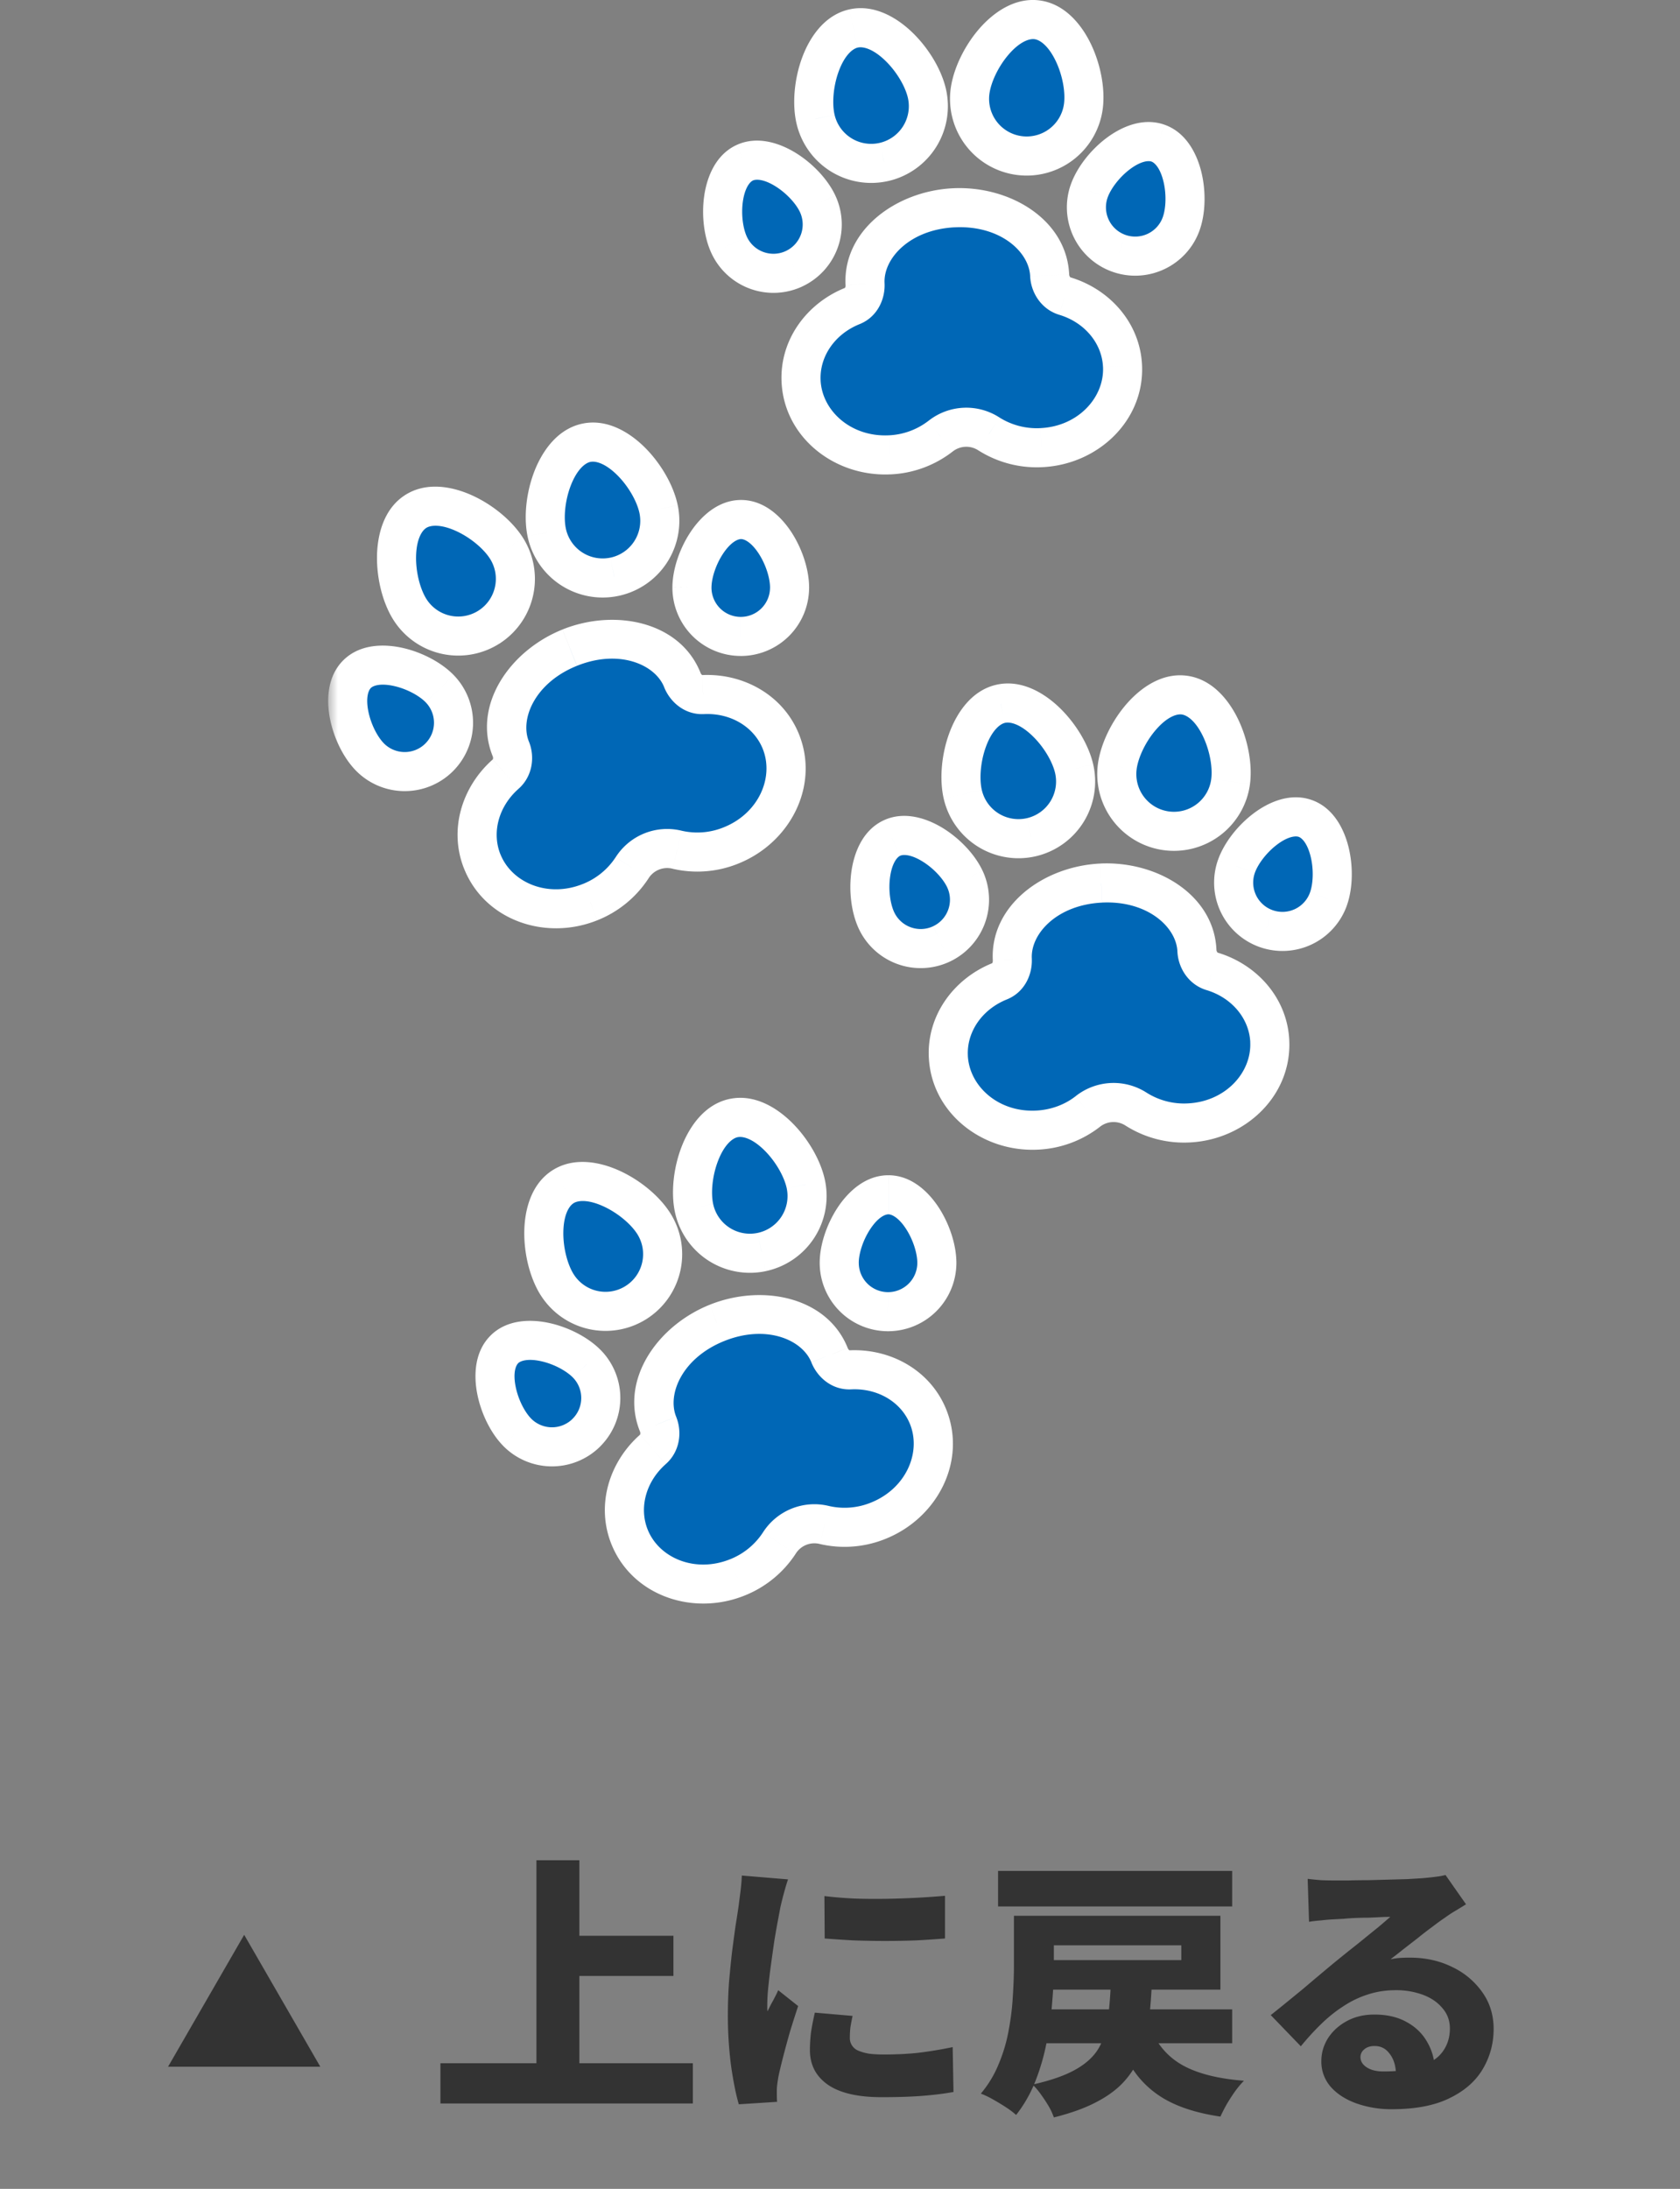
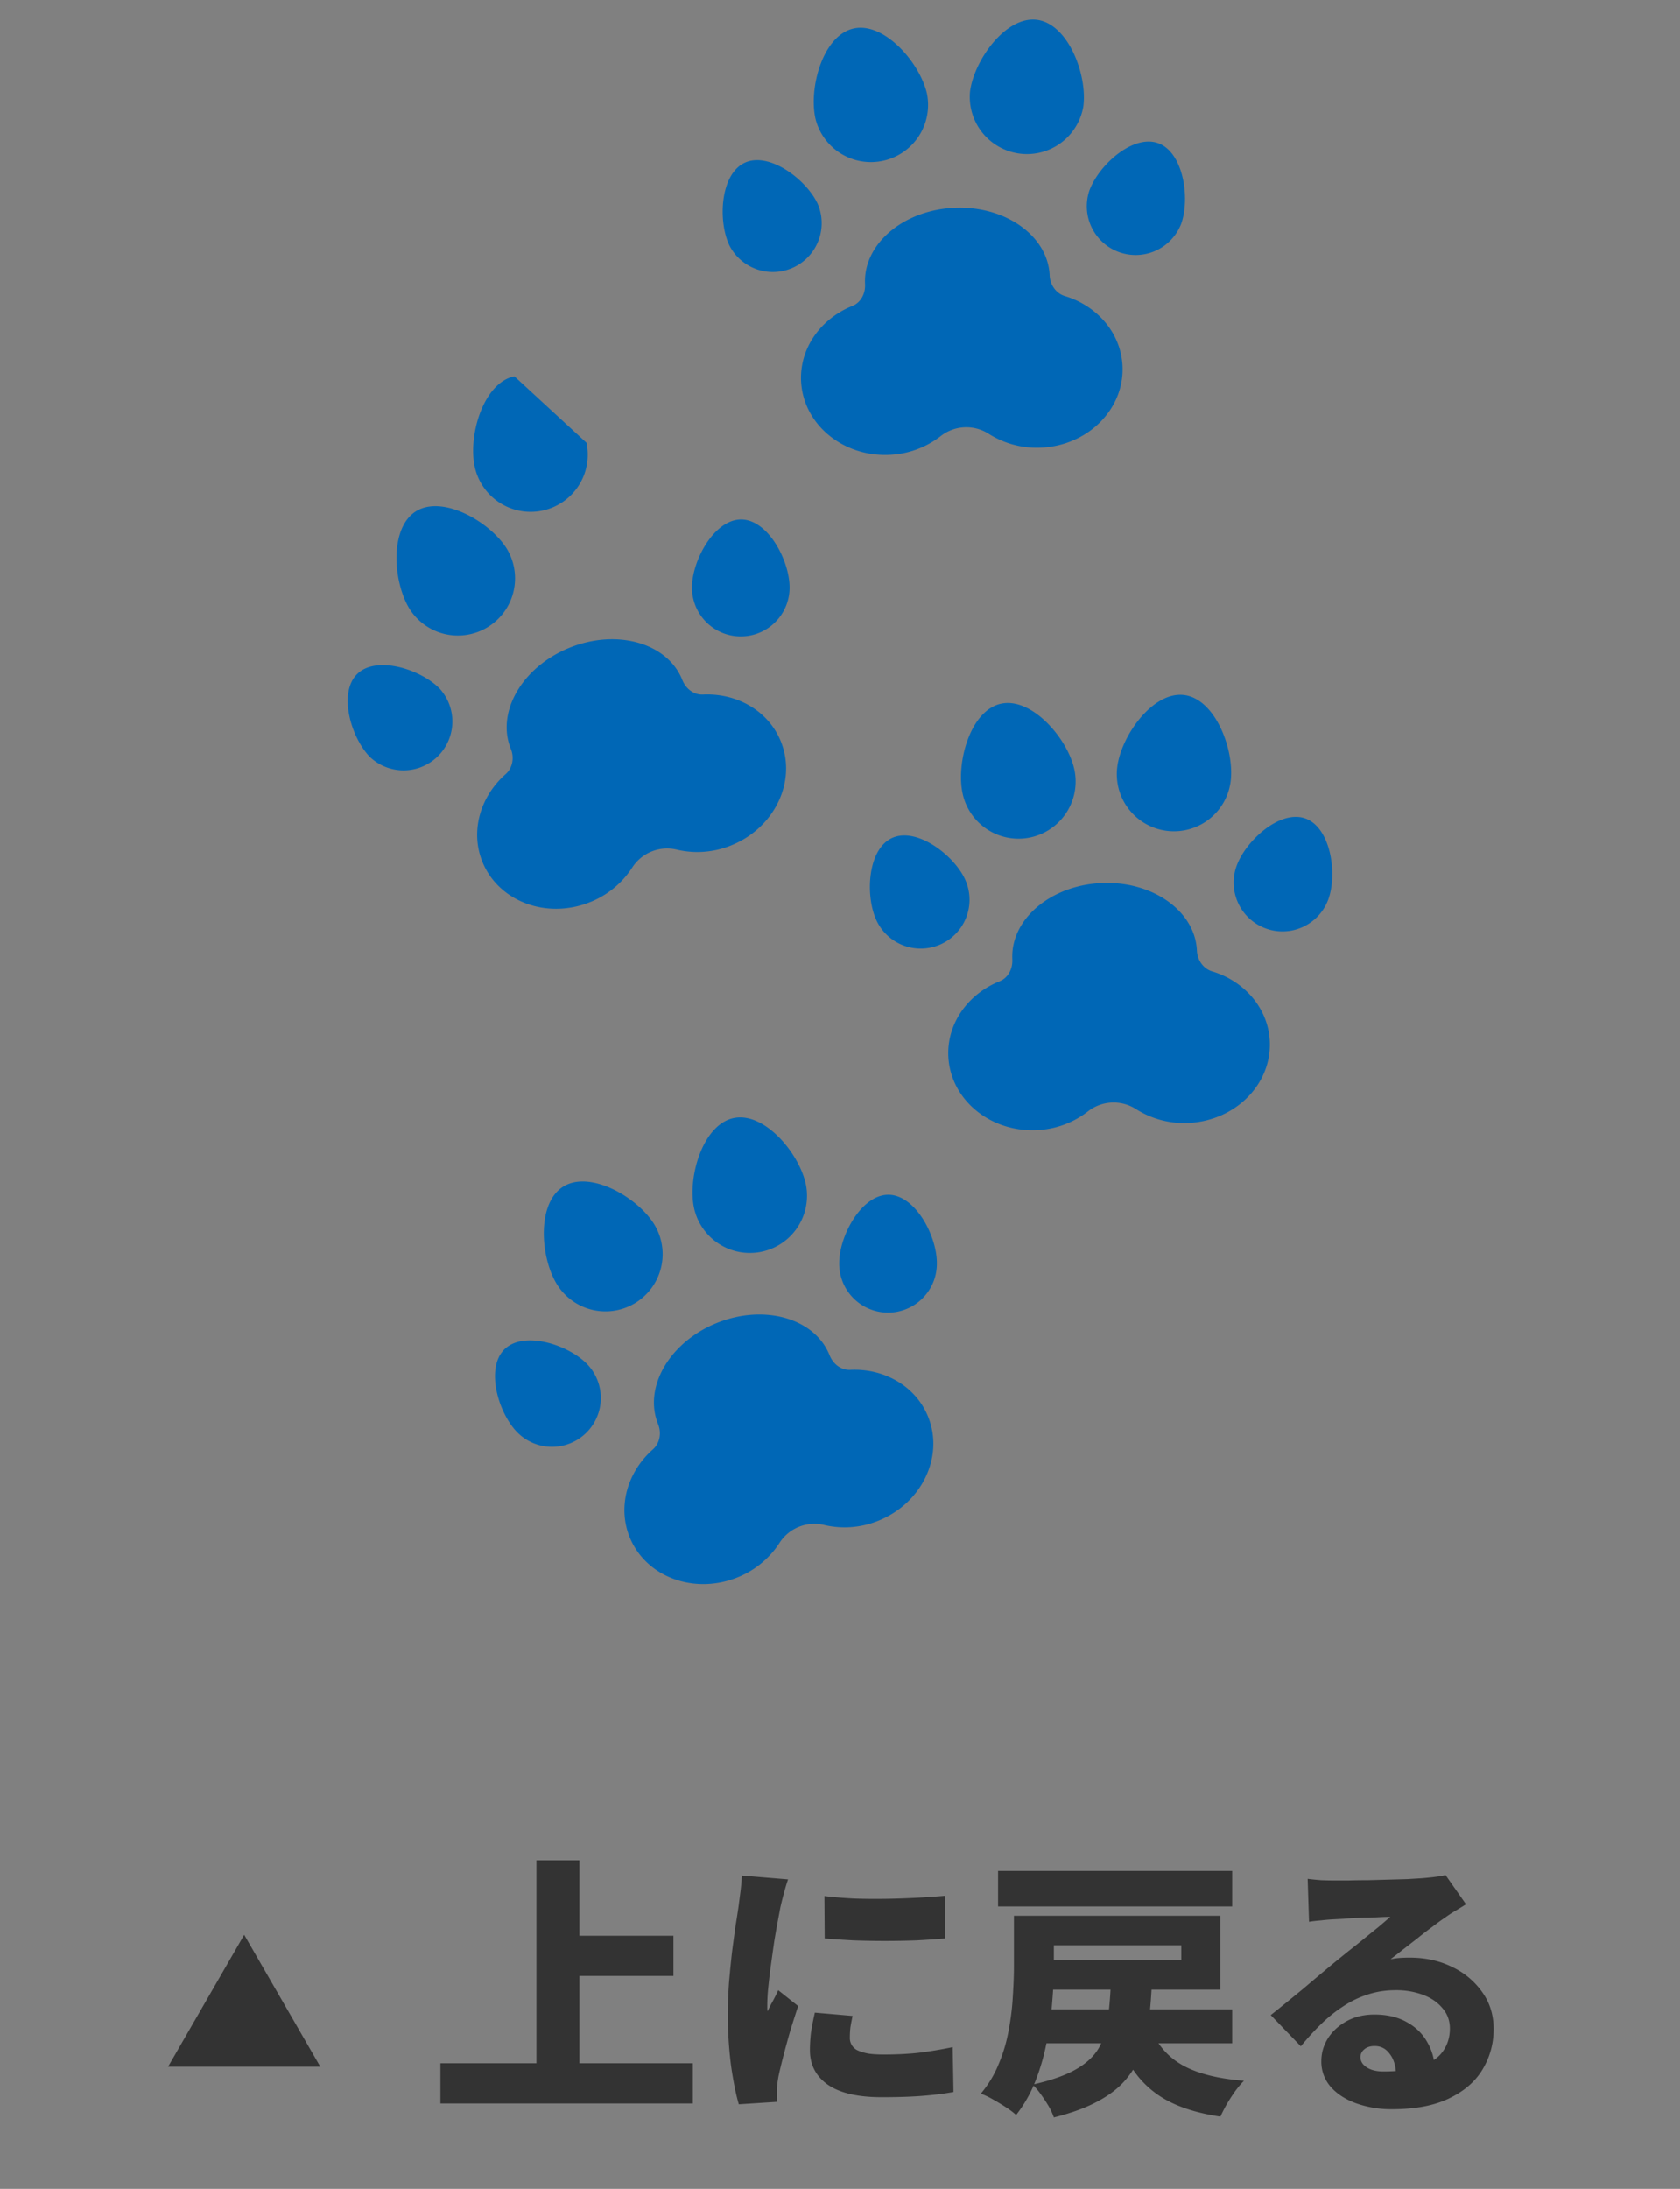
<svg xmlns="http://www.w3.org/2000/svg" width="86" height="112" fill="none">
  <rect width="100%" height="100%" fill="#808080" stroke="none" />
  <mask id="a" maskUnits="userSpaceOnUse" x="16.8" y="-1" width="53" height="84" fill="#000">
-     <path fill="#fff" d="M16.8-1h53v84h-53z" />
-     <path d="M36.7 67.691c2.425-.974 5.005-.24 5.763 1.646l.004.009c.18.45.59.77 1.06.747 1.731-.083 3.353.83 3.986 2.404.82 2.037-.32 4.418-2.548 5.314a4.575 4.575 0 0 1-2.761.221 2.124 2.124 0 0 0-2.31.927 4.587 4.587 0 0 1-2.148 1.754c-2.229.896-4.698-.034-5.517-2.071-.63-1.568-.1-3.34 1.194-4.479.354-.312.448-.838.266-1.289l-.003-.009c-.758-1.885.596-4.201 3.015-5.174Zm-10.872 1.346c.988-.962 3.257-.235 4.22.754a2.498 2.498 0 1 1-3.582 3.485c-.962-.988-1.627-3.276-.638-4.239Zm19.658-7.903c1.38.01 2.482 2.122 2.472 3.502a2.499 2.499 0 1 1-4.997-.037c.01-1.38 1.145-3.476 2.525-3.465Zm-16.656-.416c1.369-.858 3.786.533 4.644 1.902a2.925 2.925 0 0 1-4.957 3.108c-.858-1.37-1.056-4.152.313-5.01Zm8.73-3.51c1.582-.328 3.365 1.818 3.693 3.4a2.925 2.925 0 0 1-5.728 1.188c-.328-1.582.453-4.26 2.035-4.588Zm18.814-12.023c2.605-.124 4.8 1.418 4.897 3.448v.009c.022.485.327.925.78 1.061 1.65.497 2.87 1.887 2.95 3.574.103 2.194-1.754 4.067-4.153 4.181a4.586 4.586 0 0 1-2.682-.7 2.124 2.124 0 0 0-2.487.12 4.577 4.577 0 0 1-2.603.948c-2.4.114-4.426-1.575-4.53-3.768-.08-1.696 1.015-3.201 2.623-3.847.437-.176.676-.637.652-1.121v-.009c-.096-2.03 1.943-3.773 4.553-3.896Zm-10.717-2.303c1.25-.584 3.154.85 3.738 2.1a2.498 2.498 0 0 1-4.527 2.114c-.584-1.25-.461-3.63.789-4.214Zm17.64 1.44c.464-1.3 2.223-2.906 3.523-2.443 1.3.463 1.648 2.82 1.184 4.12a2.498 2.498 0 0 1-4.707-1.677ZM29.163 33.14c2.424-.975 5.004-.241 5.762 1.644l.003.009c.18.45.59.77 1.06.747 1.732-.083 3.353.83 3.986 2.405.82 2.038-.32 4.417-2.548 5.313a4.574 4.574 0 0 1-2.76.221 2.124 2.124 0 0 0-2.311.927 4.588 4.588 0 0 1-2.148 1.754c-2.229.896-4.697-.034-5.516-2.071-.63-1.567-.1-3.339 1.193-4.478.355-.312.449-.84.267-1.29l-.004-.008c-.758-1.885.596-4.2 3.016-5.173Zm22.063 2.872c1.575-.36 3.401 1.748 3.762 3.323a2.925 2.925 0 1 1-5.703 1.306c-.36-1.575.367-4.269 1.941-4.63Zm9.4-.446c1.602.21 2.58 2.822 2.37 4.424a2.925 2.925 0 0 1-5.801-.76c.21-1.601 1.829-3.873 3.43-3.664Zm-42.337-1.082c.988-.962 3.258-.234 4.22.754a2.5 2.5 0 0 1-3.58 3.486c-.963-.99-1.63-3.277-.64-4.24Zm19.658-7.902c1.38.01 2.483 2.122 2.472 3.502a2.498 2.498 0 0 1-4.997-.037c.01-1.38 1.145-3.475 2.525-3.465Zm-16.657-.417c1.37-.858 3.788.534 4.646 1.902a2.926 2.926 0 0 1-4.958 3.108c-.858-1.37-1.056-4.152.313-5.01Zm8.732-3.51c1.582-.328 3.364 1.818 3.692 3.4a2.925 2.925 0 1 1-5.728 1.188c-.328-1.582.454-4.26 2.036-4.588Zm18.814-12.022c2.605-.123 4.8 1.418 4.896 3.447v.01c.023.485.327.924.78 1.06 1.65.497 2.87 1.887 2.95 3.575.104 2.193-1.753 4.066-4.152 4.18a4.587 4.587 0 0 1-2.684-.699 2.124 2.124 0 0 0-2.486.12 4.574 4.574 0 0 1-2.602.947c-2.4.114-4.426-1.575-4.53-3.768-.08-1.696 1.014-3.201 2.622-3.847.438-.175.677-.636.653-1.12l-.001-.01c-.096-2.03 1.944-3.771 4.554-3.895ZM38.12 8.33c1.25-.584 3.153.849 3.737 2.099a2.499 2.499 0 0 1-4.526 2.115c-.584-1.25-.461-3.63.789-4.214Zm17.64 1.44c.463-1.3 2.223-2.907 3.523-2.444 1.3.463 1.647 2.82 1.184 4.12A2.499 2.499 0 0 1 55.76 9.77ZM43.688 1.459c1.575-.36 3.401 1.75 3.762 3.324a2.926 2.926 0 0 1-5.703 1.305c-.36-1.575.366-4.269 1.941-4.629Zm9.4-.445c1.601.21 2.58 2.822 2.37 4.423a2.927 2.927 0 0 1-5.801-.76c.21-1.601 1.829-3.873 3.43-3.663Z" />
-   </mask>
-   <path d="M36.7 67.691c2.425-.974 5.005-.24 5.763 1.646l.004.009c.18.45.59.77 1.06.747 1.731-.083 3.353.83 3.986 2.404.82 2.037-.32 4.418-2.548 5.314a4.575 4.575 0 0 1-2.761.221 2.124 2.124 0 0 0-2.31.927 4.587 4.587 0 0 1-2.148 1.754c-2.229.896-4.698-.034-5.517-2.071-.63-1.568-.1-3.34 1.194-4.479.354-.312.448-.838.266-1.289l-.003-.009c-.758-1.885.596-4.201 3.015-5.174Zm-10.872 1.346c.988-.962 3.257-.235 4.22.754a2.498 2.498 0 1 1-3.582 3.485c-.962-.988-1.627-3.276-.638-4.239Zm19.658-7.903c1.38.01 2.482 2.122 2.472 3.502a2.499 2.499 0 1 1-4.997-.037c.01-1.38 1.145-3.476 2.525-3.465Zm-16.656-.416c1.369-.858 3.786.533 4.644 1.902a2.925 2.925 0 0 1-4.957 3.108c-.858-1.37-1.056-4.152.313-5.01Zm8.73-3.51c1.582-.328 3.365 1.818 3.693 3.4a2.925 2.925 0 0 1-5.728 1.188c-.328-1.582.453-4.26 2.035-4.588Zm18.814-12.023c2.605-.124 4.8 1.418 4.897 3.448v.009c.022.485.327.925.78 1.061 1.65.497 2.87 1.887 2.95 3.574.103 2.194-1.754 4.067-4.153 4.181a4.586 4.586 0 0 1-2.682-.7 2.124 2.124 0 0 0-2.487.12 4.577 4.577 0 0 1-2.603.948c-2.4.114-4.426-1.575-4.53-3.768-.08-1.696 1.015-3.201 2.623-3.847.437-.176.676-.637.652-1.121v-.009c-.096-2.03 1.943-3.773 4.553-3.896Zm-10.717-2.303c1.25-.584 3.154.85 3.738 2.1a2.498 2.498 0 0 1-4.527 2.114c-.584-1.25-.461-3.63.789-4.214Zm17.64 1.44c.464-1.3 2.223-2.906 3.523-2.443 1.3.463 1.648 2.82 1.184 4.12a2.498 2.498 0 0 1-4.707-1.677ZM29.163 33.14c2.424-.975 5.004-.241 5.762 1.644l.003.009c.18.45.59.77 1.06.747 1.732-.083 3.353.83 3.986 2.405.82 2.038-.32 4.417-2.548 5.313a4.574 4.574 0 0 1-2.76.221 2.124 2.124 0 0 0-2.311.927 4.588 4.588 0 0 1-2.148 1.754c-2.229.896-4.697-.034-5.516-2.071-.63-1.567-.1-3.339 1.193-4.478.355-.312.449-.84.267-1.29l-.004-.008c-.758-1.885.596-4.2 3.016-5.173Zm22.063 2.872c1.575-.36 3.401 1.748 3.762 3.323a2.925 2.925 0 1 1-5.703 1.306c-.36-1.575.367-4.269 1.941-4.63Zm9.4-.446c1.602.21 2.58 2.822 2.37 4.424a2.925 2.925 0 0 1-5.801-.76c.21-1.601 1.829-3.873 3.43-3.664Zm-42.337-1.082c.988-.962 3.258-.234 4.22.754a2.5 2.5 0 0 1-3.58 3.486c-.963-.99-1.63-3.277-.64-4.24Zm19.658-7.902c1.38.01 2.483 2.122 2.472 3.502a2.498 2.498 0 0 1-4.997-.037c.01-1.38 1.145-3.475 2.525-3.465Zm-16.657-.417c1.37-.858 3.788.534 4.646 1.902a2.926 2.926 0 0 1-4.958 3.108c-.858-1.37-1.056-4.152.313-5.01Zm8.732-3.51c1.582-.328 3.364 1.818 3.692 3.4a2.925 2.925 0 1 1-5.728 1.188c-.328-1.582.454-4.26 2.036-4.588Zm18.814-12.022c2.605-.123 4.8 1.418 4.896 3.447v.01c.023.485.327.924.78 1.06 1.65.497 2.87 1.887 2.95 3.575.104 2.193-1.753 4.066-4.152 4.18a4.587 4.587 0 0 1-2.684-.699 2.124 2.124 0 0 0-2.486.12 4.574 4.574 0 0 1-2.602.947c-2.4.114-4.426-1.575-4.53-3.768-.08-1.696 1.014-3.201 2.622-3.847.438-.175.677-.636.653-1.12l-.001-.01c-.096-2.03 1.944-3.771 4.554-3.895ZM38.12 8.33c1.25-.584 3.153.849 3.737 2.099a2.499 2.499 0 0 1-4.526 2.115c-.584-1.25-.461-3.63.789-4.214Zm17.64 1.44c.463-1.3 2.223-2.907 3.523-2.444 1.3.463 1.647 2.82 1.184 4.12A2.499 2.499 0 0 1 55.76 9.77ZM43.688 1.459c1.575-.36 3.401 1.75 3.762 3.324a2.926 2.926 0 0 1-5.703 1.305c-.36-1.575.366-4.269 1.941-4.629Zm9.4-.445c1.601.21 2.58 2.822 2.37 4.423a2.927 2.927 0 0 1-5.801-.76c.21-1.601 1.829-3.873 3.43-3.663Z" fill="#0067B6" />
-   <path d="m36.7 67.691-.372-.927.373.927Zm5.763 1.646-.928.373.001.001.927-.374Zm.004.009.93-.37-.005-.01-.925.38Zm1.06.747.048.999-.048-1Zm3.986 2.404.928-.373-.928.373Zm-2.548 5.314.373.927-.373-.927Zm-2.761.221.23-.973-.23.973Zm-2.31.927-.84-.543.84.543Zm-2.148 1.754.373.928-.373-.928Zm-5.517-2.071-.928.373.928-.373Zm1.194-4.479.661.75-.66-.75Zm.266-1.289-.949.316.01.03.012.029.927-.375Zm-.003-.009.949-.316-.01-.029-.011-.028-.928.373Zm-7.858-3.828-.698-.717.698.717Zm4.22.754.716-.697-.717.697ZM30 73.323l.697.717-.697-.717Zm-3.534-.047-.716.698.716-.698Zm19.02-12.142.008-1-.008 1Zm2.472 3.502 1 .007-1-.007Zm-2.517 2.48.007-1-.007 1ZM42.96 64.6l-1-.008 1 .008Zm-14.13-3.882-.531-.848.53.848Zm4.644 1.902.848-.53v-.001l-.848.531Zm-.925 4.032.531.848-.53-.848Zm-4.032-.924-.847.53.847-.53Zm9.043-8.52.203.98-.203-.98Zm3.693 3.4.98-.204-.98.203Zm-2.27 3.457.204.98-.203-.98Zm-3.458-2.27.98-.202h-.001l-.98.203Zm20.85-16.61.047.998-.047-.998Zm4.896 3.448h1v-.024l-.001-.024-.999.048Zm0 .009h-1v.022l.001.023.999-.045Zm.78 1.061-.29.958h.001l.288-.958ZM65 53.277l-1 .048 1-.048Zm-4.153 4.181.047.999-.047-.999Zm-2.682-.7-.538.843.538-.843Zm-2.487.12-.615-.789.615.789Zm-2.603.948.047 1-.047-1Zm-4.53-3.768 1-.048-1 .048Zm2.623-3.847.373.928-.373-.928Zm.652-1.121.998-.05v-.02l-.998.07Zm0-.009-1 .047.002.012v.01l.998-.069Zm-6.164-6.2-.423-.905.423.906Zm3.738 2.1.906-.423-.906.423Zm-1.206 3.32.423.907-.423-.906Zm-3.321-1.205-.906.423.906-.423Zm18.43-2.774-.943-.335.942.335Zm3.522-2.443.335-.942-.335.942Zm1.184 4.12-.942-.336.942.336Zm-3.191 1.515-.336.942.336-.942ZM29.163 33.14l-.373-.928.373.928Zm5.762 1.644-.927.373v.002l.927-.375Zm.003.009.93-.37-.005-.01-.925.38Zm1.06.747-.047-.999.048.999Zm3.986 2.405-.928.373.928-.373Zm-2.548 5.313.373.928-.373-.928Zm-2.76.221.23-.972-.23.973Zm-2.311.927-.84-.543.84.543Zm-2.148 1.754.372.928-.373-.928Zm-5.517-2.07-.928.373.928-.373Zm1.193-4.478-.66-.75.66.75Zm.267-1.29.927-.374-.015-.037-.018-.036-.894.447Zm-.004-.008-.928.373.015.038.018.037.895-.448Zm25.08-2.301-.224-.975.223.975Zm3.76 3.323-.974.223.975-.223Zm-2.197 3.504.223.975-.223-.975Zm-3.505-2.198-.975.223.975-.223Zm11.34-5.075.13-.991-.13.991Zm2.372 4.424.991.13-.991-.13Zm-3.28 2.52-.13.992.13-.991Zm-2.522-3.28-.992-.13.992.13Zm-38.906-4.746-.698-.716.698.716Zm4.22.754.717-.697-.717.697Zm-.048 3.534.698.716-.698-.716Zm-3.533-.048-.716.697.716-.697Zm19.019-12.142.007-1-.007 1Zm2.472 3.502 1 .008-1-.008Zm-2.516 2.48-.008 1 .008-1Zm-2.48-2.517-1-.008 1 .008ZM21.29 26.165l-.53-.847.53.847Zm4.646 1.902.847-.53-.847.53Zm-.925 4.033.531.847-.53-.847Zm-4.033-.925-.847.53.847-.53Zm9.044-8.52-.203-.979.203.98Zm3.692 3.4.98-.203-.98.203Zm-2.27 3.459.204.979-.203-.98Zm-3.458-2.27-.98.202.98-.203Zm20.85-16.611-.047-1 .047 1Zm4.896 3.447-.999.047.001.027.003.026.995-.1Zm0 .01 1-.046-.001-.027-.003-.027-.995.1Zm.78 1.06-.29.958h.001l.288-.958Zm2.95 3.575 1-.048-1 .048Zm-4.152 4.18.047 1-.047-1Zm-2.684-.699-.537.843.538-.843Zm-2.486.12-.615-.79.615.79Zm-2.602.947-.048-.998.048.998Zm-4.53-3.768 1-.047-1 .047Zm2.622-3.847-.372-.928.372.928Zm.653-1.12-1 .036.001.014.999-.05Zm-.001-.01-1 .048.002.013v.013l.998-.074ZM38.119 8.33l-.423-.906.423.906Zm3.737 2.099.906-.424-.906.424ZM40.65 13.75l.423.906-.423-.906Zm-3.32-1.206-.906.423.906-.423ZM55.76 9.77l-.943-.336.942.336Zm3.522-2.444.335-.942-.335.942Zm1.184 4.12.942.336-.942-.336Zm-3.192 1.515-.336.942.336-.942ZM43.688 1.459l-.223-.975.223.975Zm3.762 3.324-.975.223.975-.223Zm-2.2 3.504.224.975-.223-.975Zm-3.503-2.2-.975.224.975-.223Zm11.34-5.073.13-.992-.13.992Zm2.371 4.423.992.13-.992-.13Zm-3.28 2.522-.13.992.13-.992Zm-2.521-3.281-.992-.13.992.13ZM36.7 67.69l.373.928c2.144-.862 3.992-.077 4.462 1.09l.927-.372.928-.373c-1.046-2.603-4.358-3.288-7.063-2.2l.373.927Zm5.762 1.646-.927.374.015.036.005.01a.054.054 0 0 1 .001.003l-.002-.006a.84.84 0 0 1-.013-.028l.925-.38.925-.38-.014-.033-.004-.008v-.003.002a.438.438 0 0 0 .017.038l-.928.375Zm.004.009-.929.37c.303.758 1.052 1.423 2.037 1.376l-.048-1-.048-.998.01.001s-.004 0-.014-.008a.257.257 0 0 1-.079-.112l-.929.37Zm1.06.747.048.999c1.366-.066 2.557.652 3.01 1.778l.928-.373.928-.373c-.814-2.023-2.866-3.13-4.962-3.03l.048.999Zm3.986 2.404-.928.373c.583 1.45-.199 3.291-1.993 4.013l.373.928.373.927c2.663-1.07 4.158-3.99 3.103-6.614l-.928.373Zm-2.548 5.314-.373-.928a3.577 3.577 0 0 1-2.158.176l-.23.973-.231.973a5.576 5.576 0 0 0 3.365-.267l-.373-.927Zm-2.761.221.23-.973a3.124 3.124 0 0 0-3.38 1.357l.84.543.839.543a1.125 1.125 0 0 1 1.24-.497l.23-.973Zm-2.31.927-.84-.543a3.587 3.587 0 0 1-1.681 1.37l.373.927.373.928a5.586 5.586 0 0 0 2.614-2.139l-.84-.543Zm-2.148 1.754-.373-.928c-1.795.721-3.633-.066-4.216-1.516l-.928.373-.928.373c1.055 2.624 4.155 3.696 6.818 2.626l-.373-.928Zm-5.517-2.071.928-.373c-.45-1.122-.093-2.457.927-3.355l-.66-.75-.661-.751c-1.566 1.38-2.27 3.588-1.462 5.603l.928-.373Zm1.194-4.479.661.75c.717-.631.85-1.627.532-2.413l-.927.374-.927.375a.233.233 0 0 1 .014.127.106.106 0 0 1-.01.032l-.003.004.66.751Zm.266-1.289.949-.316-.003-.009-.949.316-.949.317.003.008.949-.316Zm-.003-.009.928-.373c-.47-1.169.322-3.013 2.46-3.873l-.373-.928-.373-.927c-2.7 1.085-4.616 3.872-3.57 6.474l.928-.373Zm-7.858-3.828.697.717c.124-.121.498-.257 1.2-.097.659.15 1.282.5 1.606.832l.716-.698.717-.697c-.64-.657-1.63-1.166-2.594-1.386-.92-.21-2.175-.229-3.04.612l.698.717Zm4.22.754-.717.698c.577.592.564 1.54-.029 2.118l.698.716.697.717a3.498 3.498 0 0 0 .067-4.947l-.717.698ZM30 73.323l-.698-.716a1.499 1.499 0 0 1-2.12-.028l-.716.697-.716.698a3.499 3.499 0 0 0 4.947.066L30 73.323Zm-3.534-.047.717-.697c-.323-.332-.655-.965-.787-1.628-.141-.706.005-1.076.13-1.197l-.698-.717-.698-.717c-.864.842-.88 2.097-.695 3.023.193.969.675 1.974 1.315 2.63l.716-.697Zm19.02-12.142-.008 1c.173.001.535.167.921.774.363.57.562 1.257.559 1.72l1 .008 1 .007c.006-.916-.341-1.975-.872-2.809-.507-.796-1.386-1.69-2.592-1.7l-.008 1Zm2.472 3.502-1-.008a1.499 1.499 0 0 1-1.51 1.488l-.007 1-.008 1a3.499 3.499 0 0 0 3.525-3.473l-1-.007Zm-2.517 2.48.007-1a1.499 1.499 0 0 1-1.487-1.51l-1-.007-1-.008a3.499 3.499 0 0 0 3.473 3.525l.007-1ZM42.96 64.6l1 .007c.004-.463.213-1.147.585-1.711.395-.602.76-.763.932-.761l.008-1 .007-1c-1.206-.01-2.1.873-2.618 1.661-.543.826-.907 1.88-.913 2.796l1 .008Zm-14.13-3.882.53.847c.247-.155.78-.19 1.56.175.742.346 1.398.919 1.707 1.411l.847-.53.847-.532c-.549-.876-1.53-1.684-2.555-2.161-.984-.46-2.345-.76-3.467-.058l.53.848Zm4.644 1.902-.847.531c.564.901.292 2.09-.609 2.654l.531.847.531.848a3.926 3.926 0 0 0 1.242-5.41l-.848.53Zm-.925 4.032-.53-.847a1.925 1.925 0 0 1-2.655-.609l-.847.532-.847.53a3.925 3.925 0 0 0 5.41 1.242l-.53-.848Zm-4.032-.924.847-.531c-.308-.493-.538-1.333-.526-2.151.013-.863.276-1.326.523-1.48l-.531-.848-.531-.848c-1.123.704-1.445 2.06-1.46 3.146-.017 1.13.282 2.366.83 3.243l.848-.531Zm9.043-8.52.203.98c.285-.06.796.093 1.402.706.575.582.991 1.348 1.11 1.917l.978-.204.98-.203c-.21-1.013-.85-2.111-1.645-2.915-.763-.773-1.934-1.53-3.231-1.26l.203.979Zm3.693 3.4-.979.203a1.925 1.925 0 0 1-1.493 2.275l.203.98.203.978a3.925 3.925 0 0 0 3.046-4.64l-.98.203Zm-2.27 3.457-.202-.979a1.925 1.925 0 0 1-2.277-1.493l-.98.203-.978.203a3.925 3.925 0 0 0 4.641 3.046l-.203-.98Zm-3.458-2.27.979-.202c-.118-.57-.041-1.437.255-2.2.311-.803.72-1.147 1.004-1.206l-.203-.979-.203-.98c-1.297.27-2.07 1.43-2.463 2.442-.409 1.054-.558 2.316-.348 3.33l.979-.204Zm20.85-16.61.047.998c2.302-.109 3.79 1.239 3.85 2.497l.999-.047.999-.048c-.133-2.8-3.036-4.537-5.943-4.4l.047 1Zm4.896 3.448h-1v.009h2v-.01h-1Zm0 .009-.999.045c.039.849.576 1.698 1.49 1.974l.288-.958.289-.957h-.001l-.005-.004a.107.107 0 0 1-.023-.024.231.231 0 0 1-.04-.122l-.999.046Zm.78 1.061-.289.958c1.302.392 2.182 1.456 2.24 2.664l.999-.048.998-.047c-.102-2.168-1.661-3.883-3.66-4.484l-.289.957ZM65 53.277l-1 .048c.075 1.56-1.269 3.042-3.2 3.134l.047.999.047.999c2.867-.136 5.238-2.402 5.104-5.227l-.998.047Zm-4.153 4.181-.047-.999a3.585 3.585 0 0 1-2.098-.545l-.538.844-.537.843a5.58 5.58 0 0 0 3.267.856l-.047-.999Zm-2.682-.7.537-.844a3.124 3.124 0 0 0-3.639.175l.615.789.615.788a1.125 1.125 0 0 1 1.334-.065l.538-.843Zm-2.487.12-.615-.788c-.542.423-1.246.7-2.036.737l.048 1 .047.998a5.577 5.577 0 0 0 3.171-1.159l-.615-.788Zm-2.603.948-.048-.999c-1.931.092-3.409-1.256-3.483-2.817l-.999.048-.998.047c.133 2.825 2.709 4.856 5.575 4.72l-.047-.999Zm-4.53-3.768 1-.048c-.058-1.212.726-2.361 1.996-2.871l-.373-.928-.372-.928c-1.947.782-3.353 2.643-3.25 4.822l1-.047Zm2.623-3.847.373.928c.916-.368 1.319-1.285 1.277-2.1l-.998.05-.999.051a.259.259 0 0 1-.025.136c-.01.018-.012.012 0 .007l.372.928Zm.652-1.121.997-.07a1.016 1.016 0 0 1 .002.1v-.008a.716.716 0 0 0-.002-.1l-.997.07-.998.069a.993.993 0 0 1-.002-.1v.008a2.088 2.088 0 0 0 .002.101l.998-.07Zm0-.009.999-.047c-.06-1.258 1.293-2.741 3.602-2.85l-.047-1-.048-.998c-2.912.138-5.638 2.14-5.505 4.942l.999-.047Zm-6.164-6.2.423.907c.157-.073.554-.079 1.165.304.573.358 1.048.893 1.244 1.313l.906-.424.906-.423c-.388-.83-1.157-1.637-1.995-2.162-.8-.5-1.98-.93-3.072-.42l.423.906Zm3.738 2.1-.906.424c.35.75.026 1.64-.723 1.99l.423.907.423.906a3.498 3.498 0 0 0 1.69-4.65l-.907.423Zm-1.206 3.32-.423-.905c-.75.35-1.642.026-1.992-.724l-.906.424-.906.423a3.499 3.499 0 0 0 4.65 1.689l-.423-.906Zm-3.321-1.205.906-.423c-.196-.42-.302-1.128-.209-1.797.099-.713.358-1.015.515-1.088l-.423-.906-.423-.906c-1.094.51-1.52 1.691-1.65 2.626-.136.979-.01 2.087.378 2.917l.906-.423Zm18.43-2.774.941.336c.156-.437.578-1.014 1.114-1.425.572-.438.968-.47 1.132-.412l.335-.942.335-.942c-1.136-.405-2.27.135-3.019.71-.784.6-1.473 1.477-1.78 2.34l.941.335Zm3.522-2.443-.336.942c.164.058.45.334.616 1.035.156.657.118 1.37-.038 1.807l.942.336.942.336c.308-.864.328-1.978.1-2.94-.217-.919-.754-2.053-1.89-2.458l-.336.942Zm1.184 4.12-.942-.336a1.498 1.498 0 0 1-1.913.909l-.336.942-.336.942a3.498 3.498 0 0 0 4.47-2.121l-.943-.336Zm-3.191 1.515.336-.942a1.499 1.499 0 0 1-.91-1.914l-.942-.336-.942-.335a3.498 3.498 0 0 0 2.122 4.469l.336-.942ZM29.163 33.14l.373.928c2.144-.863 3.992-.079 4.462 1.09l.927-.374.928-.373c-1.046-2.603-4.359-3.286-7.063-2.2l.373.929Zm5.762 1.644-.927.375a1.005 1.005 0 0 1-.03-.085l.003.008a.689.689 0 0 0 .032.091l.925-.38.925-.38a.958.958 0 0 1 .032.09v-.001l-.002-.005a.62.62 0 0 0-.03-.087l-.928.374Zm.003.009-.929.37c.303.76 1.053 1.423 2.038 1.376l-.048-.999-.048-.999c.012 0 .012.006-.005-.007a.257.257 0 0 1-.079-.111l-.929.37Zm1.06.747.049.999c1.366-.066 2.556.653 3.01 1.78l.927-.374.928-.373c-.813-2.023-2.865-3.131-4.961-3.03l.048.998Zm3.986 2.405-.928.373c.583 1.45-.199 3.29-1.993 4.012l.373.928.373.928c2.663-1.07 4.158-3.99 3.103-6.614l-.928.373Zm-2.548 5.313-.373-.928a3.575 3.575 0 0 1-2.157.177l-.23.973-.231.973a5.575 5.575 0 0 0 3.364-.267l-.373-.928Zm-2.76.221.23-.972a3.124 3.124 0 0 0-3.38 1.356l.839.543.84.544a1.125 1.125 0 0 1 1.24-.498l.23-.972Zm-2.311.927-.84-.543a3.588 3.588 0 0 1-1.681 1.37l.372.927.374.928a5.588 5.588 0 0 0 2.615-2.139l-.84-.543Zm-2.148 1.754-.373-.928c-1.794.721-3.632-.066-4.215-1.516l-.928.373-.928.373c1.055 2.624 4.153 3.696 6.816 2.626l-.373-.928Zm-5.517-2.07.928-.373c-.45-1.121-.094-2.456.926-3.354l-.66-.75-.662-.751c-1.566 1.38-2.27 3.587-1.46 5.6l.928-.372Zm1.193-4.478.661.75c.716-.63.851-1.627.533-2.414l-.927.374-.927.375a.23.23 0 0 1 .014.128.11.11 0 0 1-.014.036l.66.751Zm.267-1.29.894-.447-.004-.008-.894.447-.894.448.003.008.895-.448Zm-.004-.008.928-.373c-.47-1.168.322-3.013 2.46-3.872l-.372-.928-.373-.928c-2.7 1.085-4.617 3.872-3.57 6.474l.927-.373Zm25.08-2.301.222.974c.284-.064.798.078 1.416.679.587.57 1.018 1.326 1.148 1.893l.975-.223.975-.223c-.231-1.008-.893-2.094-1.704-2.882-.778-.756-1.965-1.488-3.256-1.193l.223.975Zm3.76 3.323-.974.223a1.925 1.925 0 0 1-1.447 2.306l.224.975.223.975a3.925 3.925 0 0 0 2.95-4.702l-.975.223Zm-2.197 3.504-.224-.975a1.926 1.926 0 0 1-2.306-1.447l-.975.224-.975.223a3.926 3.926 0 0 0 4.703 2.95l-.223-.975Zm-3.505-2.198.975-.224c-.13-.566-.07-1.435.21-2.204.295-.81.696-1.162.98-1.227l-.224-.974-.223-.975c-1.291.296-2.04 1.471-2.413 2.492-.387 1.061-.51 2.326-.28 3.335l.975-.223Zm11.34-5.075-.13.992c.29.038.722.35 1.093 1.128.351.739.492 1.598.417 2.174l.992.13.991.13c.134-1.026-.109-2.273-.595-3.294-.467-.98-1.325-2.08-2.638-2.251l-.13.991Zm2.372 4.424-.992-.13a1.925 1.925 0 0 1-2.159 1.66l-.13.99-.13.992a3.925 3.925 0 0 0 4.402-3.382l-.991-.13Zm-3.28 2.52.13-.99a1.926 1.926 0 0 1-1.66-2.16l-.992-.13-.992-.13a3.926 3.926 0 0 0 3.383 4.402l.13-.991Zm-2.522-3.28.991.13c.076-.576.434-1.37.964-1.993.559-.657 1.057-.847 1.346-.81l.13-.99.13-.992c-1.314-.172-2.426.669-3.13 1.496-.732.861-1.288 2.004-1.423 3.03l.992.13Zm-38.906-4.746.697.717c.124-.12.498-.257 1.2-.096.66.15 1.284.499 1.607.83l.716-.697.717-.697c-.64-.657-1.631-1.166-2.595-1.386-.92-.21-2.175-.229-3.04.613l.698.716Zm4.22.754-.716.698a1.499 1.499 0 0 1-.03 2.119l.698.717.698.716a3.5 3.5 0 0 0 .067-4.947l-.717.697Zm-.048 3.534-.697-.717a1.499 1.499 0 0 1-2.12-.029l-.716.698-.716.697a3.499 3.499 0 0 0 4.947.067l-.698-.716Zm-3.533-.048.717-.698c-.323-.332-.655-.965-.788-1.628-.141-.706.005-1.076.13-1.197l-.698-.717-.698-.716c-.864.841-.88 2.097-.695 3.022.194.97.677 1.974 1.316 2.631l.716-.697Zm19.019-12.142-.008 1c.174.001.535.167.922.775.363.57.562 1.256.559 1.72l1 .007 1 .007c.006-.916-.341-1.975-.872-2.809-.507-.796-1.387-1.69-2.594-1.7l-.007 1Zm2.472 3.502-1-.008a1.498 1.498 0 0 1-1.509 1.488l-.007 1-.008 1a3.498 3.498 0 0 0 3.524-3.473l-1-.007Zm-2.516 2.48.007-1a1.499 1.499 0 0 1-1.488-1.51l-1-.007-1-.007a3.499 3.499 0 0 0 3.473 3.523l.008-1Zm-2.48-2.517 1 .007c.003-.463.212-1.146.583-1.711.396-.602.76-.762.933-.761l.008-1 .007-1c-1.206-.009-2.1.873-2.618 1.662-.544.825-.907 1.879-.914 2.795l1 .008ZM21.29 26.165l.532.847c.246-.154.779-.189 1.56.175.742.346 1.398.919 1.707 1.412l.847-.532.847-.53c-.55-.877-1.531-1.684-2.556-2.162-.984-.46-2.345-.76-3.468-.057l.532.847Zm4.646 1.902-.847.531c.564.901.292 2.09-.609 2.654l.531.848.532.847a3.926 3.926 0 0 0 1.24-5.41l-.847.53Zm-.925 4.033-.53-.848a1.927 1.927 0 0 1-2.656-.608l-.847.53-.847.532a3.926 3.926 0 0 0 5.411 1.24l-.53-.846Zm-4.033-.925.847-.531c-.308-.493-.538-1.333-.526-2.151.013-.862.276-1.326.523-1.48l-.531-.848-.532-.847c-1.122.703-1.444 2.06-1.46 3.146-.016 1.13.282 2.365.832 3.242l.847-.531Zm9.044-8.52.203.98c.285-.06.796.093 1.402.706.574.582.99 1.348 1.108 1.917l.98-.203.978-.204c-.21-1.012-.85-2.11-1.643-2.915-.763-.772-1.934-1.529-3.231-1.26l.203.98Zm3.692 3.4-.979.203a1.925 1.925 0 0 1-1.493 2.277l.203.979.203.979a3.925 3.925 0 0 0 3.046-4.641l-.98.203Zm-2.27 3.459-.202-.98a1.926 1.926 0 0 1-2.277-1.494l-.98.203-.978.203a3.926 3.926 0 0 0 4.64 3.047l-.202-.98Zm-3.458-2.27.979-.204c-.118-.57-.04-1.437.255-2.2.312-.803.72-1.146 1.005-1.206l-.203-.979-.203-.979c-1.297.27-2.07 1.429-2.464 2.441-.408 1.054-.558 2.316-.348 3.33l.979-.204Zm20.85-16.611.048.999c2.302-.11 3.79 1.238 3.85 2.495l.998-.047.999-.047c-.133-2.801-3.035-4.537-5.942-4.4l.047 1Zm4.896 3.447-.995.1v.01l.996-.1.995-.1-.001-.01-.995.1Zm0 .01-.998.046c.04.847.575 1.696 1.489 1.972l.288-.958.289-.957h-.001l-.005-.003a.114.114 0 0 1-.022-.024.232.232 0 0 1-.04-.122l-1 .046Zm.78 1.06-.289.958c1.302.392 2.183 1.457 2.24 2.664l1-.047.998-.048c-.103-2.168-1.663-3.883-3.662-4.484l-.288.957Zm2.95 3.575-.998.047c.074 1.561-1.27 3.043-3.201 3.134l.047 1 .047.998c2.867-.136 5.238-2.401 5.104-5.227l-.999.048Zm-4.152 4.18-.047-.999a3.588 3.588 0 0 1-2.1-.543l-.536.843-.538.843a5.586 5.586 0 0 0 3.268.855l-.047-.999Zm-2.684-.699.538-.843a3.123 3.123 0 0 0-3.639.174l.615.788.615.789a1.124 1.124 0 0 1 1.334-.065l.538-.843Zm-2.486.12-.615-.79a3.577 3.577 0 0 1-2.035.739l.048.998.047 1a5.574 5.574 0 0 0 3.17-1.16l-.615-.788Zm-2.602.947-.048-.998c-1.932.091-3.409-1.256-3.483-2.817l-.999.047-.999.047c.134 2.826 2.71 4.856 5.576 4.72l-.047-.999Zm-4.53-3.768 1-.047c-.058-1.213.725-2.362 1.995-2.872l-.373-.928-.372-.928c-1.948.782-3.352 2.644-3.249 4.822l1-.047Zm2.622-3.847.373.928c.915-.367 1.32-1.284 1.278-2.1l-.998.051-.999.05a.257.257 0 0 1-.025.135c-.01.019-.013.013-.001.008l.372.928Zm.653-1.12.999-.038a.981.981 0 0 0-.005-.073l-.004-.032v-.002.011a.45.45 0 0 1 .006.05l-.997.074-.997.074a.915.915 0 0 0 .007.067v.002l-.001-.01a.61.61 0 0 1-.008-.087l1-.037Zm-.001-.01.999-.047c-.06-1.257 1.294-2.74 3.603-2.85l-.048-.998-.047-1c-2.911.139-5.64 2.14-5.506 4.943l.999-.048ZM38.119 8.33l.423.906c.157-.073.554-.079 1.164.303.573.359 1.048.893 1.244 1.313l.906-.423.906-.424c-.388-.83-1.157-1.637-1.994-2.16-.8-.502-1.98-.931-3.072-.421l.423.906Zm3.737 2.099-.906.423a1.5 1.5 0 0 1-.723 1.992l.423.906.423.906a3.499 3.499 0 0 0 1.689-4.65l-.906.423ZM40.65 13.75l-.423-.906c-.75.35-1.641.026-1.991-.723l-.906.423-.906.423a3.498 3.498 0 0 0 4.649 1.69l-.423-.907Zm-3.32-1.206.906-.423c-.197-.42-.302-1.127-.21-1.797.1-.713.359-1.015.516-1.088l-.423-.906-.424-.906c-1.093.51-1.52 1.691-1.65 2.626-.135.98-.01 2.087.379 2.917l.906-.423ZM55.76 9.77l.941.335c.156-.436.578-1.013 1.114-1.425.572-.438.968-.47 1.131-.412l.336-.942.335-.942c-1.136-.405-2.27.135-3.019.71-.784.6-1.473 1.477-1.78 2.34l.941.336Zm3.522-2.444-.336.942c.163.058.45.334.616 1.035.156.657.118 1.371-.038 1.808l.942.335.942.336c.308-.863.328-1.978.1-2.94-.217-.918-.754-2.053-1.89-2.458l-.336.942Zm1.184 4.12-.942-.335a1.499 1.499 0 0 1-1.914.908l-.336.942-.336.942c1.82.648 3.822-.3 4.47-2.121l-.942-.336Zm-3.192 1.515.336-.942a1.498 1.498 0 0 1-.909-1.914l-.942-.335-.942-.336a3.498 3.498 0 0 0 2.121 4.469l.336-.942ZM43.688 1.459l.223.975c.284-.065.798.077 1.416.678.587.57 1.018 1.328 1.148 1.894l.975-.223.974-.223c-.23-1.008-.892-2.094-1.703-2.882-.778-.757-1.965-1.49-3.256-1.194l.223.975Zm3.762 3.324-.975.223a1.925 1.925 0 0 1-1.448 2.306l.224.975.223.975a3.926 3.926 0 0 0 2.95-4.702l-.974.223Zm-2.2 3.504-.222-.975a1.925 1.925 0 0 1-2.307-1.447l-.974.223-.975.223a3.925 3.925 0 0 0 4.702 2.95l-.223-.974Zm-3.503-2.2.974-.222c-.13-.567-.07-1.436.21-2.205.295-.81.696-1.161.98-1.226l-.223-.975-.223-.975c-1.291.296-2.041 1.471-2.413 2.492-.387 1.062-.51 2.327-.28 3.335l.975-.223Zm11.34-5.073-.13.991c.29.038.722.35 1.092 1.129.352.738.493 1.597.418 2.174l.992.13.991.13c.134-1.026-.11-2.274-.595-3.294-.467-.98-1.325-2.08-2.638-2.252l-.13.992Zm2.371 4.423-.991-.13a1.927 1.927 0 0 1-2.16 1.66l-.13.992-.13.992a3.927 3.927 0 0 0 4.403-3.384l-.992-.13Zm-3.28 2.522.13-.992a1.926 1.926 0 0 1-1.66-2.16l-.991-.13-.992-.13a3.926 3.926 0 0 0 3.382 4.404l.13-.992Zm-2.521-3.281.991.13c.076-.577.434-1.37.964-1.994.558-.657 1.057-.847 1.346-.809l.13-.991.13-.992c-1.314-.172-2.426.67-3.13 1.496-.732.861-1.288 2.004-1.423 3.03l.992.13Z" fill="#fff" mask="url(#a)" />
+     </mask>
+   <path d="M36.7 67.691c2.425-.974 5.005-.24 5.763 1.646l.004.009c.18.45.59.77 1.06.747 1.731-.083 3.353.83 3.986 2.404.82 2.037-.32 4.418-2.548 5.314a4.575 4.575 0 0 1-2.761.221 2.124 2.124 0 0 0-2.31.927 4.587 4.587 0 0 1-2.148 1.754c-2.229.896-4.698-.034-5.517-2.071-.63-1.568-.1-3.34 1.194-4.479.354-.312.448-.838.266-1.289l-.003-.009c-.758-1.885.596-4.201 3.015-5.174Zm-10.872 1.346c.988-.962 3.257-.235 4.22.754a2.498 2.498 0 1 1-3.582 3.485c-.962-.988-1.627-3.276-.638-4.239Zm19.658-7.903c1.38.01 2.482 2.122 2.472 3.502a2.499 2.499 0 1 1-4.997-.037c.01-1.38 1.145-3.476 2.525-3.465Zm-16.656-.416c1.369-.858 3.786.533 4.644 1.902a2.925 2.925 0 0 1-4.957 3.108c-.858-1.37-1.056-4.152.313-5.01Zm8.73-3.51c1.582-.328 3.365 1.818 3.693 3.4a2.925 2.925 0 0 1-5.728 1.188c-.328-1.582.453-4.26 2.035-4.588Zm18.814-12.023c2.605-.124 4.8 1.418 4.897 3.448v.009c.022.485.327.925.78 1.061 1.65.497 2.87 1.887 2.95 3.574.103 2.194-1.754 4.067-4.153 4.181a4.586 4.586 0 0 1-2.682-.7 2.124 2.124 0 0 0-2.487.12 4.577 4.577 0 0 1-2.603.948c-2.4.114-4.426-1.575-4.53-3.768-.08-1.696 1.015-3.201 2.623-3.847.437-.176.676-.637.652-1.121v-.009c-.096-2.03 1.943-3.773 4.553-3.896Zm-10.717-2.303c1.25-.584 3.154.85 3.738 2.1a2.498 2.498 0 0 1-4.527 2.114c-.584-1.25-.461-3.63.789-4.214Zm17.64 1.44c.464-1.3 2.223-2.906 3.523-2.443 1.3.463 1.648 2.82 1.184 4.12a2.498 2.498 0 0 1-4.707-1.677ZM29.163 33.14c2.424-.975 5.004-.241 5.762 1.644l.003.009c.18.45.59.77 1.06.747 1.732-.083 3.353.83 3.986 2.405.82 2.038-.32 4.417-2.548 5.313a4.574 4.574 0 0 1-2.76.221 2.124 2.124 0 0 0-2.311.927 4.588 4.588 0 0 1-2.148 1.754c-2.229.896-4.697-.034-5.516-2.071-.63-1.567-.1-3.339 1.193-4.478.355-.312.449-.84.267-1.29l-.004-.008c-.758-1.885.596-4.2 3.016-5.173Zm22.063 2.872c1.575-.36 3.401 1.748 3.762 3.323a2.925 2.925 0 1 1-5.703 1.306c-.36-1.575.367-4.269 1.941-4.63Zm9.4-.446c1.602.21 2.58 2.822 2.37 4.424a2.925 2.925 0 0 1-5.801-.76c.21-1.601 1.829-3.873 3.43-3.664Zm-42.337-1.082c.988-.962 3.258-.234 4.22.754a2.5 2.5 0 0 1-3.58 3.486c-.963-.99-1.63-3.277-.64-4.24Zm19.658-7.902c1.38.01 2.483 2.122 2.472 3.502a2.498 2.498 0 0 1-4.997-.037c.01-1.38 1.145-3.475 2.525-3.465Zm-16.657-.417c1.37-.858 3.788.534 4.646 1.902a2.926 2.926 0 0 1-4.958 3.108c-.858-1.37-1.056-4.152.313-5.01Zm8.732-3.51a2.925 2.925 0 1 1-5.728 1.188c-.328-1.582.454-4.26 2.036-4.588Zm18.814-12.022c2.605-.123 4.8 1.418 4.896 3.447v.01c.023.485.327.924.78 1.06 1.65.497 2.87 1.887 2.95 3.575.104 2.193-1.753 4.066-4.152 4.18a4.587 4.587 0 0 1-2.684-.699 2.124 2.124 0 0 0-2.486.12 4.574 4.574 0 0 1-2.602.947c-2.4.114-4.426-1.575-4.53-3.768-.08-1.696 1.014-3.201 2.622-3.847.438-.175.677-.636.653-1.12l-.001-.01c-.096-2.03 1.944-3.771 4.554-3.895ZM38.12 8.33c1.25-.584 3.153.849 3.737 2.099a2.499 2.499 0 0 1-4.526 2.115c-.584-1.25-.461-3.63.789-4.214Zm17.64 1.44c.463-1.3 2.223-2.907 3.523-2.444 1.3.463 1.647 2.82 1.184 4.12A2.499 2.499 0 0 1 55.76 9.77ZM43.688 1.459c1.575-.36 3.401 1.75 3.762 3.324a2.926 2.926 0 0 1-5.703 1.305c-.36-1.575.366-4.269 1.941-4.629Zm9.4-.445c1.601.21 2.58 2.822 2.37 4.423a2.927 2.927 0 0 1-5.801-.76c.21-1.601 1.829-3.873 3.43-3.663Z" fill="#0067B6" />
  <path d="m12.5 99 3.897 6.75H8.603L12.5 99Zm16.108.048h5.866v2.058h-5.866v-2.058Zm-6.062 6.524h12.922v2.058H22.546v-2.058Zm4.914-10.388h2.198v11.536H27.46V95.184Zm14.742 1.834c.457.056.961.098 1.512.126.55.019 1.106.023 1.666.014a42.664 42.664 0 0 0 2.996-.154v2.184c-.457.037-.947.07-1.47.098a44.647 44.647 0 0 1-3.206 0 56.804 56.804 0 0 1-1.484-.098l-.014-2.17Zm1.442 6.132c-.047.224-.084.42-.112.588a4.81 4.81 0 0 0-.028.532.69.69 0 0 0 .434.658c.15.065.331.117.546.154.215.028.467.042.756.042.625 0 1.209-.028 1.75-.084a21.1 21.1 0 0 0 1.778-.294l.042 2.296c-.457.084-.98.149-1.568.196-.579.047-1.283.07-2.114.07-1.223 0-2.142-.215-2.758-.644-.607-.429-.91-1.017-.91-1.764 0-.299.019-.602.056-.91.047-.308.112-.644.196-1.008l1.932.168Zm-3.304-6.986a7.192 7.192 0 0 0-.14.448 17.91 17.91 0 0 0-.252.98l-.126.672c-.056.299-.117.644-.182 1.036-.056.383-.112.779-.168 1.19a30 30 0 0 0-.14 1.162 9.405 9.405 0 0 0-.056.938v.154c0 .084.005.14.014.168l.182-.364c.065-.112.126-.224.182-.336.065-.121.126-.247.182-.378l1.022.812c-.14.42-.28.859-.42 1.316-.13.457-.247.887-.35 1.288-.103.401-.182.733-.238.994a7.992 7.992 0 0 0-.056.364 2.54 2.54 0 0 0-.028.308v.28c0 .121.005.238.014.35l-1.96.126c-.14-.467-.27-1.111-.392-1.932a20.048 20.048 0 0 1-.168-2.674c0-.532.019-1.069.056-1.61.047-.541.098-1.059.154-1.554a131 131 0 0 1 .182-1.358c.065-.401.117-.733.154-.994l.098-.756c.037-.29.06-.565.07-.826l2.366.196Zm12.642 6.65h10.094v1.736H52.982v-1.736Zm5.978 1.106a3.625 3.625 0 0 0 1.624 1.778c.756.411 1.787.667 3.094.77-.14.14-.29.317-.448.532a9.072 9.072 0 0 0-.434.672 8.05 8.05 0 0 0-.322.63c-1.008-.149-1.853-.392-2.534-.728a4.922 4.922 0 0 1-1.694-1.344c-.439-.56-.812-1.241-1.12-2.044l1.834-.266Zm-2.086-2.674h2.1c-.028.747-.08 1.437-.154 2.072a7.902 7.902 0 0 1-.392 1.722c-.187.513-.462.98-.826 1.4-.355.411-.83.775-1.428 1.092-.588.317-1.33.588-2.226.812a3.363 3.363 0 0 0-.266-.574 7.763 7.763 0 0 0-.406-.616 3.28 3.28 0 0 0-.42-.49c.952-.215 1.694-.476 2.226-.784.541-.308.933-.677 1.176-1.106.243-.429.397-.933.462-1.512.075-.588.126-1.26.154-2.016Zm-4.97-3.22h2.044v2.562a21.9 21.9 0 0 1-.084 1.834c-.047.663-.14 1.344-.28 2.044-.13.691-.322 1.358-.574 2.002a6.864 6.864 0 0 1-.994 1.75 4.276 4.276 0 0 0-.518-.392 12.08 12.08 0 0 0-.672-.406 4.355 4.355 0 0 0-.616-.294c.392-.467.7-.98.924-1.54a8.08 8.08 0 0 0 .504-1.722 12.92 12.92 0 0 0 .21-1.736c.037-.569.056-1.092.056-1.568v-2.534Zm.994 0h9.576v3.78h-9.576v-1.512h7.574v-.756h-7.574v-1.512Zm-1.806-2.296h11.984v1.82H51.092v-1.82Zm15.848.406c.215.028.448.051.7.07.252.01.495.014.728.014h.658c.29-.01.611-.014.966-.014a1605.149 1605.149 0 0 0 2.058-.056c.299-.019.532-.033.7-.042.336-.028.602-.056.798-.084a3.25 3.25 0 0 0 .448-.084l1.05 1.498c-.177.112-.36.224-.546.336-.177.103-.355.22-.532.35-.196.13-.415.29-.658.476-.243.177-.49.369-.742.574l-.742.574a31.23 31.23 0 0 1-.644.504c.187-.037.355-.061.504-.07.15-.009.308-.014.476-.014.803 0 1.526.159 2.17.476a3.944 3.944 0 0 1 1.554 1.302c.383.541.574 1.167.574 1.876 0 .728-.182 1.405-.546 2.03-.364.625-.929 1.125-1.694 1.498-.765.383-1.755.574-2.968.574a5.351 5.351 0 0 1-1.806-.294c-.55-.196-.99-.476-1.316-.84a1.953 1.953 0 0 1-.49-1.33c0-.411.112-.798.336-1.162.233-.364.555-.658.966-.882.41-.224.882-.336 1.414-.336.653 0 1.209.131 1.666.392.457.252.807.597 1.05 1.036.252.439.378.924.378 1.456l-1.988.238c0-.457-.103-.821-.308-1.092-.196-.28-.457-.42-.784-.42-.233 0-.415.061-.546.182a.505.505 0 0 0-.182.378c0 .215.107.392.322.532.215.14.5.21.854.21.784 0 1.428-.089 1.932-.266.504-.177.873-.429 1.106-.756.243-.336.364-.728.364-1.176 0-.401-.126-.747-.378-1.036-.243-.299-.574-.527-.994-.686a3.927 3.927 0 0 0-1.4-.238c-.513 0-.994.075-1.442.224-.439.14-.854.341-1.246.602-.392.252-.77.555-1.134.91-.355.345-.7.723-1.036 1.134l-1.54-1.596c.224-.177.485-.387.784-.63.299-.243.607-.495.924-.756a143.952 143.952 0 0 1 1.652-1.386l.658-.532c.252-.196.504-.397.756-.602.261-.215.509-.415.742-.602.233-.196.434-.369.602-.518-.14 0-.308.005-.504.014-.187.01-.387.019-.602.028-.215 0-.434.005-.658.014-.215.01-.42.023-.616.042l-.518.028c-.205.01-.425.028-.658.056a7.254 7.254 0 0 0-.602.07l-.07-2.198Z" fill="#333" />
</svg>